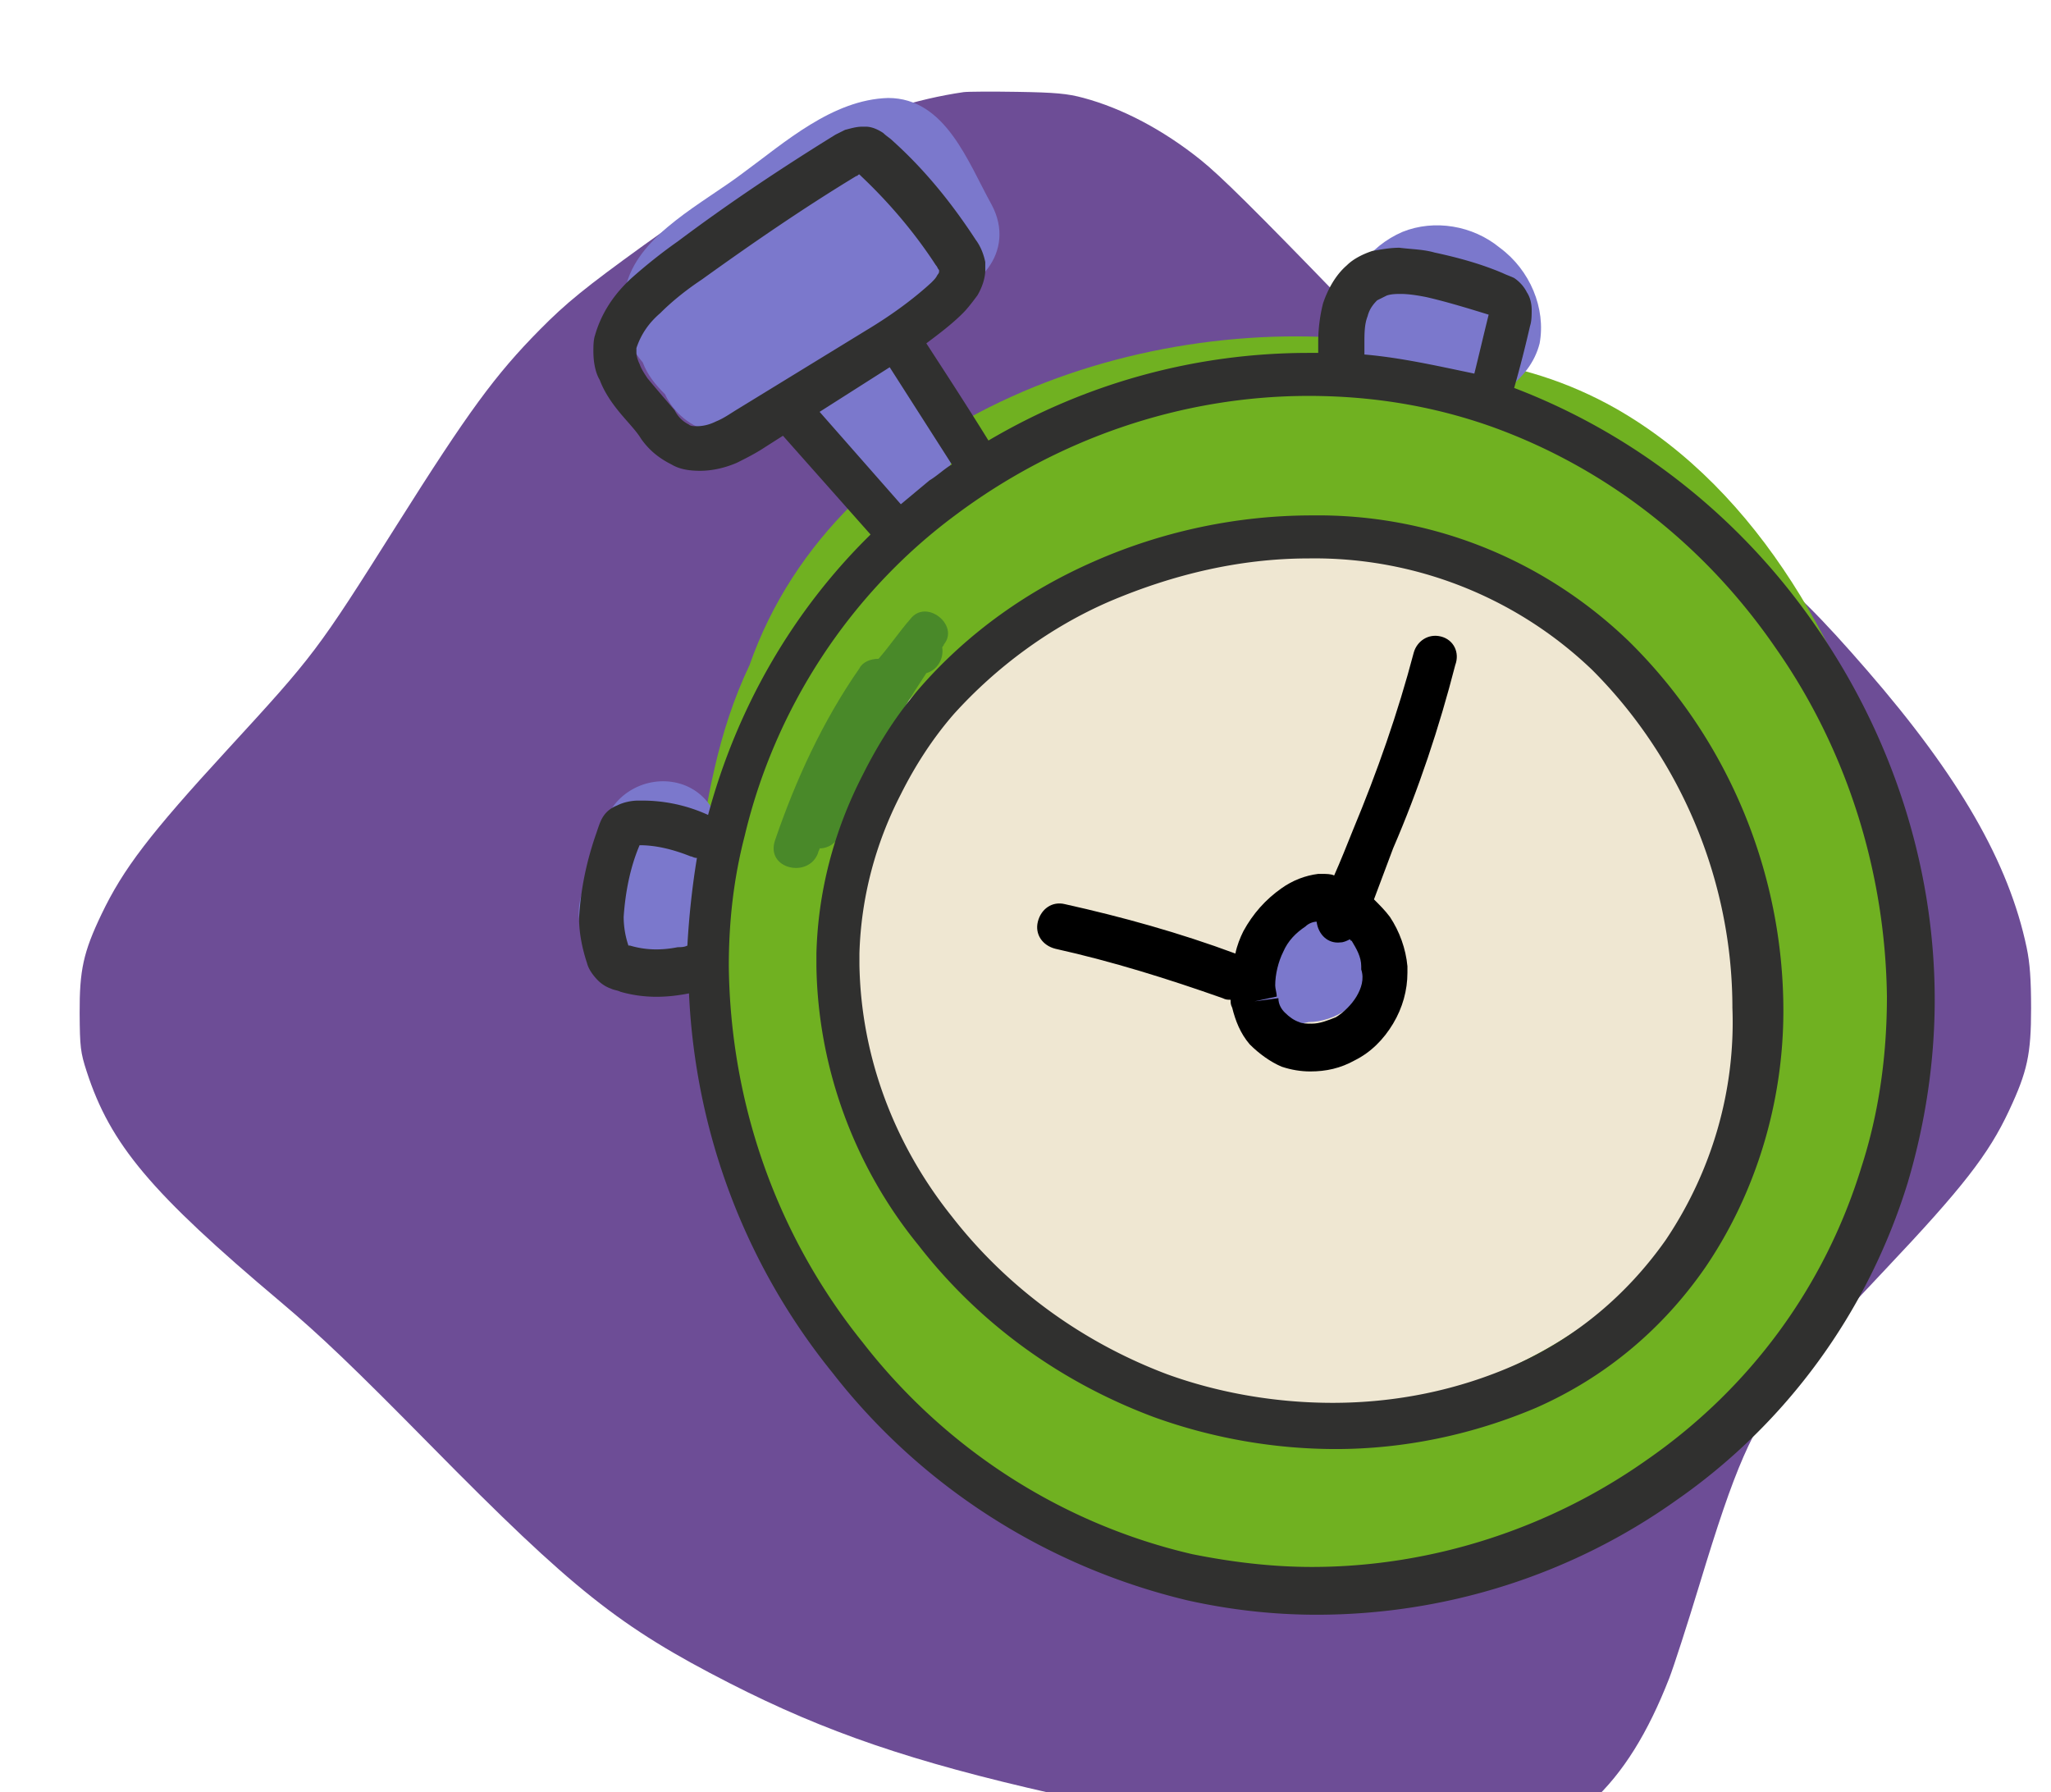
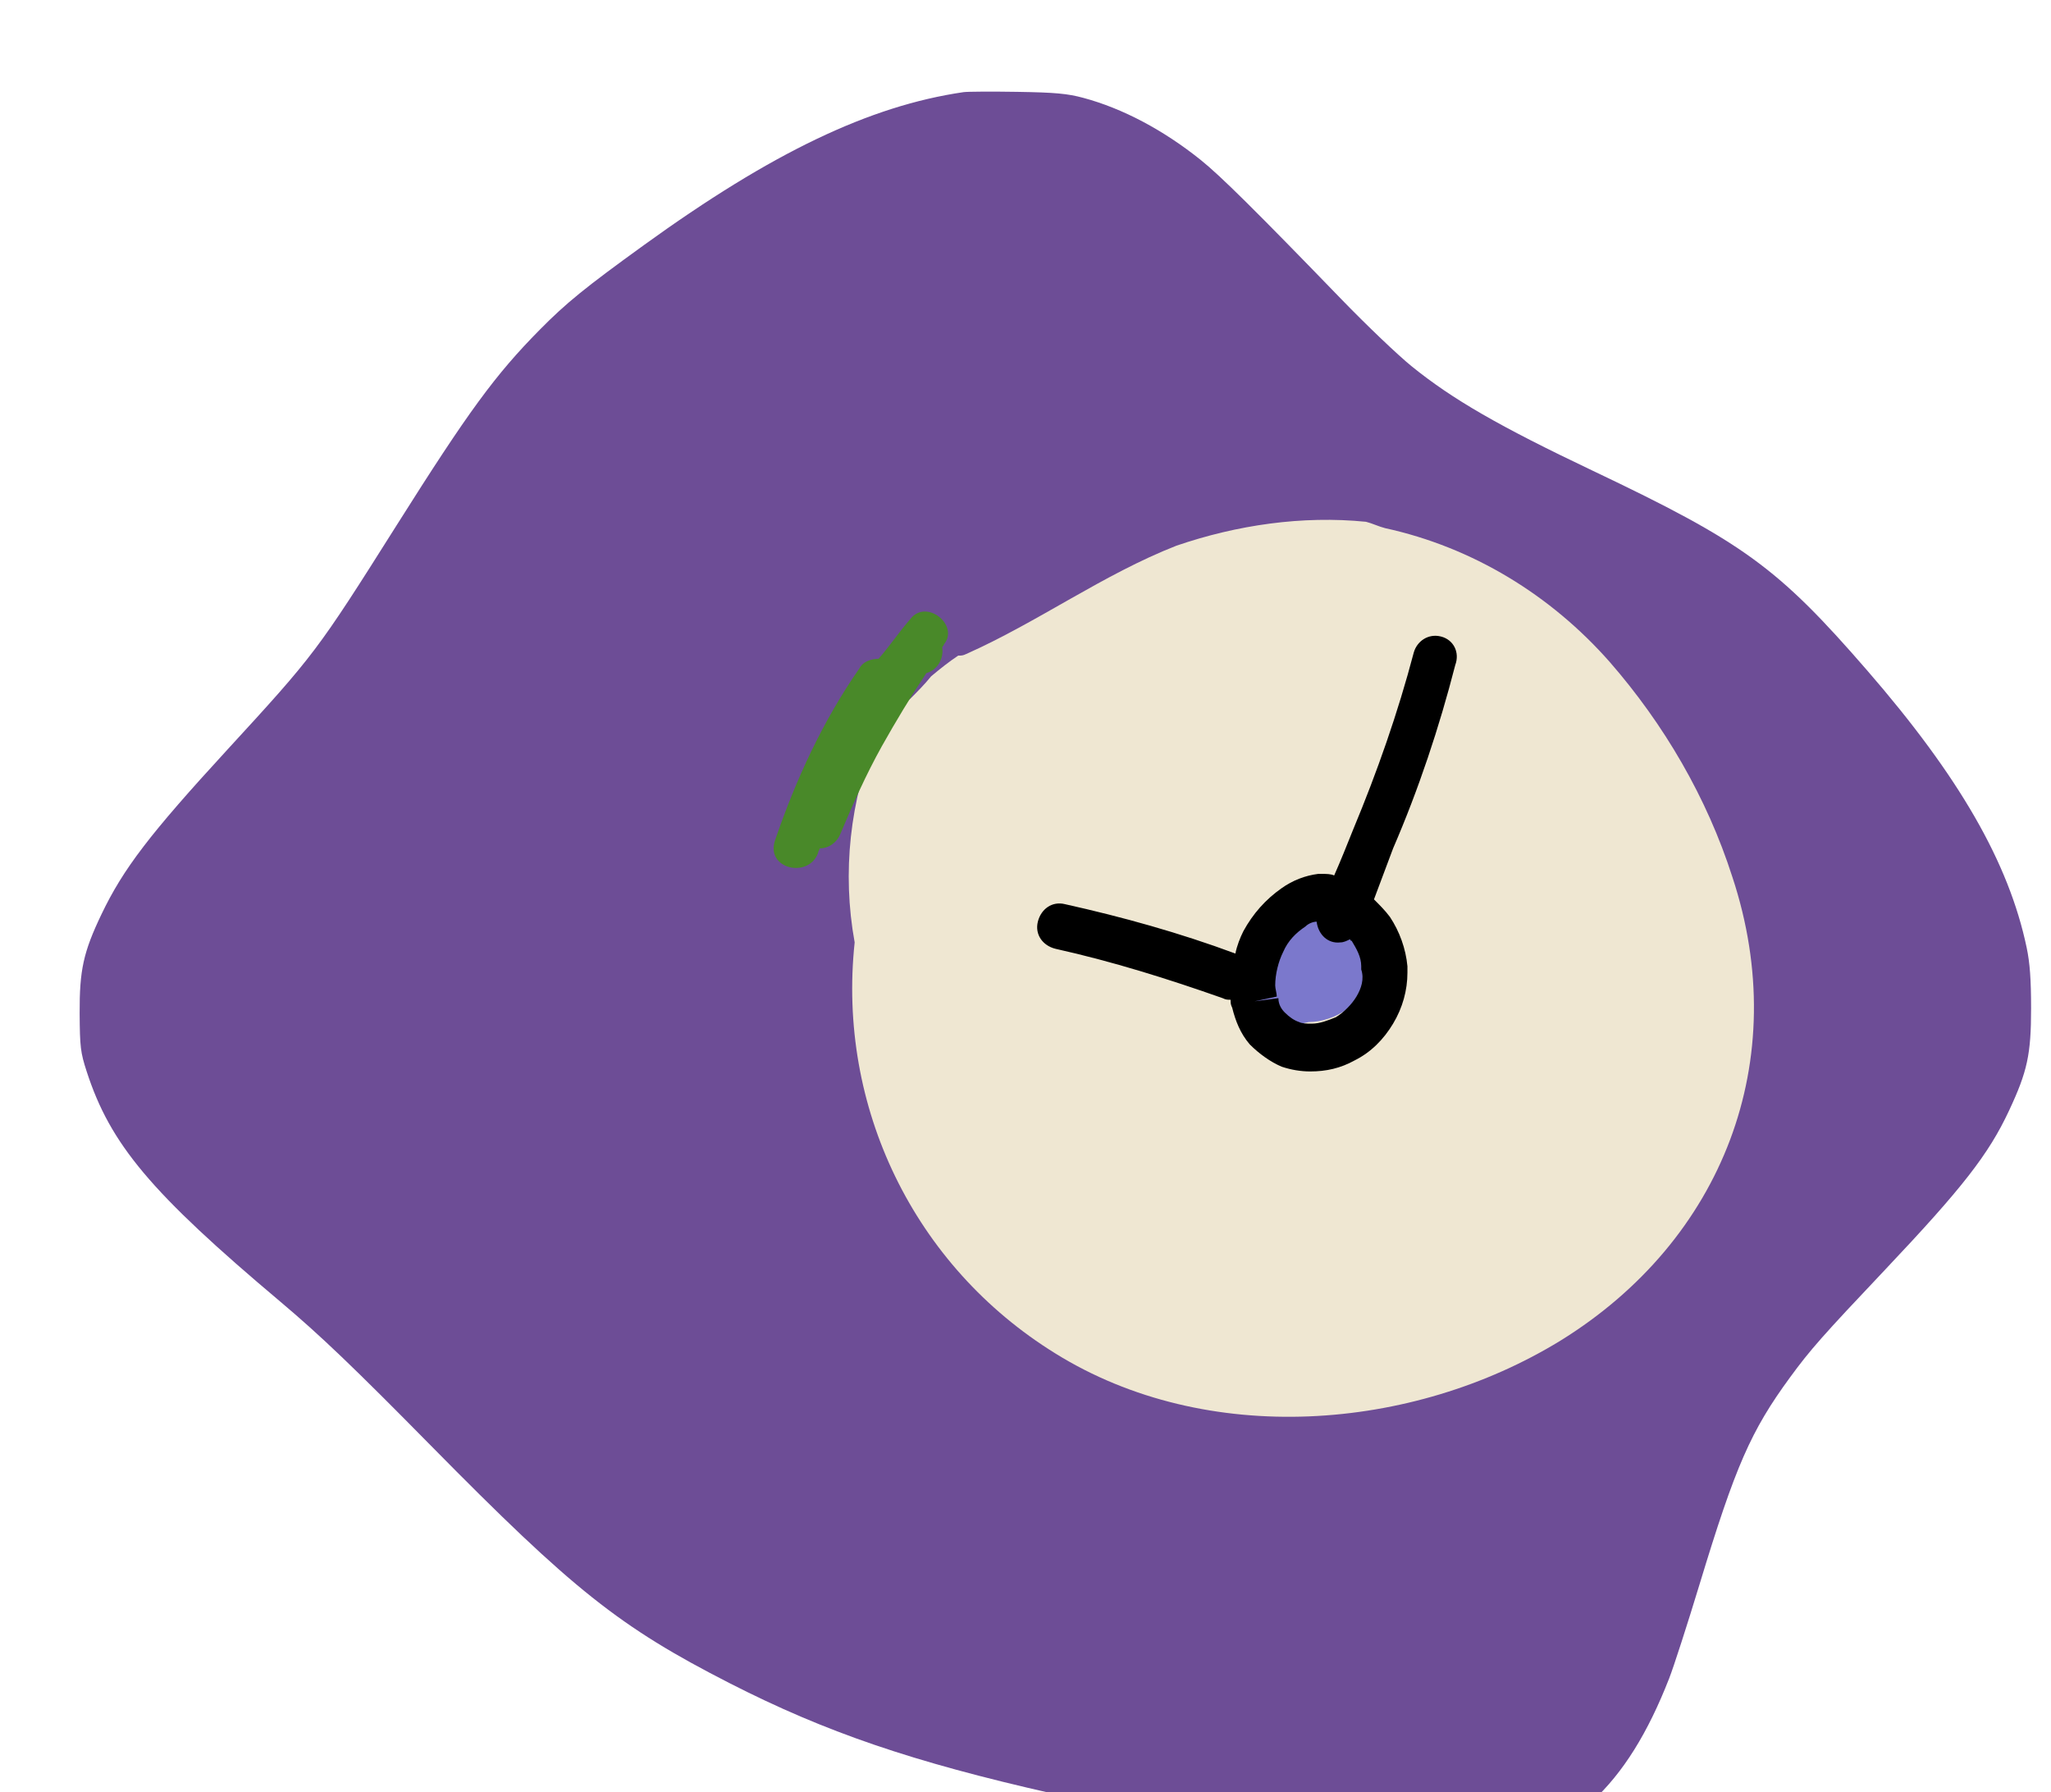
<svg xmlns="http://www.w3.org/2000/svg" width="103" height="90" fill="none">
  <g filter="url(#a)">
    <path fill-rule="evenodd" clip-rule="evenodd" d="M44.385.627c-4.719.689-9.625 3.036-16.048 7.68-2.954 2.135-3.899 2.902-5.227 4.246-2.243 2.271-3.582 4.1-7.192 9.823-3.996 6.334-4.124 6.503-8.507 11.274-3.898 4.242-5.221 5.972-6.316 8.26C.187 43.81-.01 44.708 0 46.879c.01 1.691.042 1.965.353 2.923 1.19 3.666 3.22 6.08 9.728 11.561 2.014 1.698 3.663 3.273 7.557 7.225 7.157 7.263 9.469 9.1 15.003 11.929 4.815 2.46 9.173 3.948 16.233 5.544 1.725.39 3.8.891 4.612 1.115 6.813 1.878 9.783 2.425 13.174 2.425 1.567 0 2.32-.059 3.27-.255 4.938-1.017 7.76-3.605 9.896-9.073.227-.582.913-2.705 1.524-4.718 1.805-5.945 2.573-7.701 4.544-10.393 1.02-1.394 1.61-2.062 4.797-5.431 3.866-4.088 5.177-5.771 6.2-7.96C97.815 49.8 98 48.939 98 46.63c0-1.447-.06-2.279-.222-3.047-.895-4.266-3.384-8.589-8.023-13.934-4.475-5.157-6.21-6.42-13.765-10.011-4.712-2.24-7.04-3.583-9.09-5.24-.69-.557-2.274-2.069-3.522-3.358-4.336-4.48-6.086-6.213-7.083-7.012-1.877-1.504-3.919-2.584-5.89-3.114-.797-.215-1.41-.271-3.314-.302-1.285-.021-2.503-.014-2.706.015Z" fill="#6D4D96" />
  </g>
  <g clip-path="url(#b)">
-     <path d="M95.08 40.68c-2.32-7.84-6.64-16-13.92-20.16-2.4-1.36-4.96-2.16-7.68-2.48-1.2-.32-2.4-.56-3.6-.8-12.32-1.84-27.84 3.6-32.24 16.16-.8 1.68-1.36 3.44-1.76 5.2-3.2 13.76 1.44 30.8 15.12 37.04.48.24 1.04.4 1.6.48 10.24 5.12 22.56 3.84 31.44-3.36 4.64-3.84 9.6-9.28 11.12-15.2.16-.72.32-1.44.4-2.16 1.2-4.8 1.04-9.92-.48-14.72Zm-12 18.96c-3.44 4.4-7.6 8.24-13.12 9.52-5.04 1.04-10.4.08-14.72-2.64-.56-.4-1.28-.64-1.92-.72-8.4-5.84-10.8-18.48-6.88-27.84 2.16-5.2 6.72-8.08 12.08-9.12 5.36-1.04 13.12-.72 18.16 1.68 4.72 2.24 6.72 7.68 7.92 12.56C86.04 49 87 54.6 83.08 59.64Z" fill="#70B121" />
    <path d="M87 44.04c-1.28-4-3.44-7.68-6.16-10.8-2.96-3.36-6.88-5.76-11.28-6.72-.32-.08-.64-.24-.96-.32-3.2-.32-6.48.16-9.52 1.2-3.68 1.44-6.96 3.84-10.56 5.44-.16.08-.24.08-.4.08-.48.32-.88.64-1.36 1.04-.32.4-.72.8-1.04 1.12-.08.08-.24.16-.4.16-.48.48-.88 1.04-1.28 1.6-1.36 3.36-1.76 6.96-1.12 10.48-.88 8.24 2.96 16.24 10.08 20.64 7.6 4.72 17.92 3.92 25.36-.64 8.16-5.04 11.68-14.08 8.64-23.28Zm-22.8 7.2c-.4-.88-.64-1.84-.56-2.8.24-.72 0-.32.32-.48.48-.24 2.48-.08 2.8.24.88 1.04-.88 2.64-2.56 3.04Z" fill="#EFE7D2" />
-     <path d="M46.92 14.84c2.08 0 4.16-2.16 2.88-4.56-1.2-2.16-2.32-5.36-5.2-5.36-2.8.08-5.2 2.24-7.28 3.76-2 1.52-5.12 3.04-5.84 5.52-.48 1.36-.16 2.88.8 4 .24.64.64 1.12 1.12 1.6.88 1.92 3.6 2.8 5.04.88.32-.16.56-.32.8-.56.24.16.4.32.48.4.24.24.56.4.8.64l1.68 2.8c2 3.28 7.28.32 5.2-3.04L46.2 19c-.08-.64-.32-1.2-.72-1.68l-.4-.48c.8-.48 1.36-1.12 1.84-2ZM75.32 12.44c-1.36-1.12-3.28-1.44-4.88-.8-1.68.72-2.88 2.32-2.96 4.16-.16 1.6 1.52 3.12 3.04 3.04.16 0 .24 0 .4-.08.32.64.96 1.12 1.68 1.28 1.04.24 2.08.08 3.04-.48.8-.56 1.44-1.36 1.68-2.32.32-1.76-.48-3.68-2-4.8ZM34.04 39.32c-1.6-.4-3.28.56-3.68 2.08l-1.2 3.68c-.4 1.6.48 3.28 2.08 3.76 1.6.4 3.28-.56 3.68-2.08l1.2-3.68c.4-1.68-.48-3.36-2.08-3.76Z" fill="#7B78CC" />
    <path d="M45.72 31.08c-.56.64-1.04 1.36-1.6 2-.4 0-.8.16-.96.48-1.84 2.64-3.2 5.6-4.24 8.64-.48 1.44 1.68 1.92 2.16.64 0-.08.08-.16.08-.24.48 0 .88-.32 1.04-.72.64-1.52 1.28-2.96 2.08-4.4.72-1.28 1.44-2.48 2.24-3.68.56-.16.88-.72.8-1.28 0-.08.08-.08.08-.16.8-.96-.88-2.32-1.68-1.28Z" fill="#498929" />
    <path d="M68.84 47.88c0-.64-.16-1.28-.64-1.76-.72-.64-1.68-.8-2.48-.48-.64.08-1.28.32-1.84.72-.64.32-1.12.88-1.36 1.52-.56 1.28.08 2.8 1.36 3.36.56.24 1.2.24 1.84.08.64 0 1.36-.24 1.92-.64.8-.56 1.36-1.68 1.2-2.8Z" fill="#7B78CC" />
-     <path d="M76.04 19.48c.32-1.12.56-2.08.8-3.12.08-.24.08-.56.08-.8 0-.32-.08-.64-.24-.88-.16-.32-.4-.56-.64-.72-.16-.08-.4-.16-.56-.24-1.12-.48-2.32-.8-3.44-1.04-.56-.16-1.12-.16-1.76-.24-.48 0-.88.08-1.36.16-.48.16-.96.4-1.28.72-.56.48-.96 1.2-1.2 1.92a8.06 8.06 0 0 0-.24 2v.48h-.48c-5.68 0-11.2 1.52-16.08 4.4-1.04-1.68-2.08-3.28-3.12-4.88.64-.48 1.28-.96 1.84-1.52.24-.24.48-.56.72-.88.24-.4.4-.88.4-1.28v-.4c-.08-.4-.24-.8-.48-1.12-1.2-1.84-2.56-3.52-4.16-4.96-.16-.16-.32-.24-.48-.4-.24-.16-.56-.32-.88-.32h-.16c-.32 0-.56.08-.88.16l-.48.24c-2.72 1.68-5.36 3.44-7.92 5.36-.8.56-1.6 1.2-2.32 1.84-.88.8-1.52 1.76-1.84 2.88-.08.24-.08.56-.08.8 0 .48.08 1.04.32 1.44.24.64.64 1.2 1.04 1.68s.8.88 1.04 1.28c.4.56.88.96 1.52 1.28.4.24.88.32 1.44.32.64 0 1.28-.16 1.84-.4.48-.24.96-.48 1.44-.8l.88-.56 4.4 4.96c-3.92 3.84-6.72 8.72-8.16 14.08a7.92 7.92 0 0 0-3.36-.72h-.16c-.32 0-.72.08-1.04.24-.4.16-.64.4-.8.72-.08.16-.16.4-.24.64-.48 1.36-.8 2.8-.88 4.32 0 .72.16 1.52.4 2.24.08.32.32.64.56.88.16.16.4.32.64.4.16.08.32.08.48.16 1.12.32 2.24.32 3.44.08.32 6.96 2.8 13.6 7.2 19.04 4.48 5.76 10.8 9.76 17.84 11.44 2.16.48 4.32.72 6.48.72 6.48 0 12.8-2 18.08-5.76 5.52-3.84 9.6-9.44 11.6-15.92.88-2.96 1.36-6.08 1.36-9.2 0-6.72-2.16-13.28-6-18.8-3.76-5.44-9.04-9.6-15.12-11.92Zm-7.52-1.68v-.56c0-.48 0-.96.16-1.36.08-.32.24-.56.48-.8l.48-.24c.24-.08.48-.08.72-.08.4 0 .88.08 1.28.16 1.04.24 2.08.56 3.12.88-.24.96-.48 2-.72 2.96-1.92-.4-3.68-.8-5.52-.96Zm-31.44 2.72c-.4.24-.72.48-1.12.64-.32.16-.64.24-.96.24-.16 0-.32 0-.4-.08-.32-.16-.56-.4-.72-.72-.48-.56-.96-1.12-1.36-1.6-.16-.24-.32-.48-.4-.72-.08-.16-.16-.4-.16-.56v-.24c.24-.72.64-1.28 1.2-1.76.64-.64 1.36-1.2 2.08-1.68 2.56-1.84 5.12-3.6 7.76-5.2.08 0 .08-.08.16-.08l.08.08c1.44 1.36 2.72 2.88 3.76 4.48.08.08.08.16.16.24v.08c0 .08-.08.16-.08.16-.08.16-.16.24-.32.4-.96.88-2.08 1.68-3.28 2.4l-6.4 3.92Zm7.6-2.08 3.12 4.88c-.4.24-.72.56-1.12.8l-1.44 1.2-4.08-4.64 3.52-2.24ZM34.04 47.56c-.8.16-1.6.16-2.4-.08h-.08a4.53 4.53 0 0 1-.24-1.44c.08-1.2.32-2.48.8-3.6.88 0 1.76.24 2.56.56.08 0 .16.08.32.08-.24 1.44-.4 2.96-.48 4.4-.16.08-.32.08-.48.08ZM93.48 58.6c-1.84 6-5.6 11.12-10.8 14.72-4.88 3.44-10.8 5.36-16.8 5.36-2 0-4-.24-6-.64-6.56-1.52-12.4-5.28-16.56-10.64-4.32-5.36-6.64-12-6.72-18.88 0-2.24.24-4.4.8-6.56 1.52-6.4 5.28-12.16 10.56-16.08 5.12-3.84 11.36-6 17.76-6 3.12 0 6.16.48 9.12 1.52 5.84 2.08 10.8 6 14.32 11.12 3.6 5.12 5.52 11.28 5.6 17.52 0 2.96-.4 5.84-1.28 8.56Z" fill="#30302F" />
-     <path d="M65.88 25.88c-3.76 0-7.52.8-10.96 2.32-3.28 1.44-6.24 3.52-8.64 6.24-1.2 1.36-2.16 2.88-2.96 4.48-1.44 2.8-2.24 5.84-2.32 8.96v.64c.08 5.12 1.92 10.08 5.12 14 3.04 3.92 7.12 6.88 11.84 8.64 2.88 1.04 6 1.6 9.12 1.6 3.44 0 6.88-.72 10.08-2.08 3.44-1.52 6.32-3.92 8.48-7.04 2.56-3.76 3.92-8.32 3.92-12.88 0-6.96-2.8-13.68-7.76-18.56-4.32-4.16-10-6.4-15.92-6.32Zm17.76 36.4c-1.92 2.72-4.48 4.88-7.52 6.24-2.88 1.28-6 1.92-9.2 1.92-2.8 0-5.68-.48-8.32-1.44-4.24-1.6-8-4.32-10.8-7.92-2.88-3.6-4.56-8-4.64-12.64v-.56c.08-2.8.8-5.52 2.08-8 .72-1.44 1.6-2.8 2.64-4 2.16-2.4 4.88-4.4 7.84-5.68 3.2-1.36 6.56-2.16 10-2.16a20.14 20.14 0 0 1 14.24 5.6C84.44 38.12 87 44.28 87 50.6c.16 4.16-1.04 8.24-3.36 11.68Z" fill="#30302F" />
-     <path d="M72.36 31.96c-.64-.16-1.2.24-1.36.8-.8 3.04-1.84 6-3.04 8.88-.32.8-.64 1.6-.96 2.32-.16-.08-.4-.08-.64-.08h-.16c-.64.08-1.28.32-1.84.72-.8.56-1.44 1.28-1.92 2.16-.16.32-.32.72-.4 1.12-2.8-1.04-5.68-1.84-8.56-2.48-.64-.16-1.2.24-1.36.88-.16.64.24 1.2.88 1.36 2.88.64 5.68 1.52 8.4 2.48.16.08.24.08.4.08 0 .16 0 .24.08.4.16.64.4 1.28.88 1.84.48.48 1.04.88 1.6 1.12.48.16.96.24 1.44.24.8 0 1.52-.16 2.24-.56.8-.4 1.44-1.04 1.92-1.84s.72-1.68.72-2.56v-.32c-.08-.88-.4-1.76-.88-2.48-.24-.32-.48-.56-.8-.88l.96-2.56c1.28-2.96 2.32-6.08 3.12-9.2.24-.64-.08-1.28-.72-1.44Zm-4.24 18.08c-.24.4-.64.8-1.04 1.04-.4.16-.8.32-1.2.32-.24 0-.48 0-.64-.08-.24-.08-.48-.24-.72-.48-.16-.16-.32-.4-.32-.72l-1.2.16 1.12-.24c0-.16-.08-.4-.08-.56 0-.56.16-1.2.4-1.68.24-.56.64-.96 1.12-1.28.16-.16.4-.24.56-.24.08.64.56 1.12 1.2 1.04.16 0 .32-.08.48-.16 0 0 0 .08.08.08.24.4.48.8.48 1.28v.16c.16.48 0 .96-.24 1.36Z" fill="#000" />
+     <path d="M72.36 31.96c-.64-.16-1.2.24-1.36.8-.8 3.04-1.84 6-3.04 8.88-.32.8-.64 1.6-.96 2.32-.16-.08-.4-.08-.64-.08h-.16c-.64.08-1.28.32-1.84.72-.8.56-1.44 1.28-1.92 2.16-.16.32-.32.72-.4 1.12-2.8-1.04-5.68-1.84-8.56-2.48-.64-.16-1.2.24-1.36.88-.16.64.24 1.2.88 1.36 2.88.64 5.68 1.52 8.4 2.48.16.08.24.08.4.08 0 .16 0 .24.08.4.16.64.4 1.28.88 1.84.48.48 1.04.88 1.6 1.12.48.16.96.24 1.44.24.8 0 1.52-.16 2.24-.56.8-.4 1.44-1.04 1.92-1.84s.72-1.68.72-2.56v-.32c-.08-.88-.4-1.76-.88-2.48-.24-.32-.48-.56-.8-.88l.96-2.56c1.28-2.96 2.32-6.08 3.12-9.2.24-.64-.08-1.28-.72-1.44m-4.24 18.08c-.24.4-.64.8-1.04 1.04-.4.16-.8.32-1.2.32-.24 0-.48 0-.64-.08-.24-.08-.48-.24-.72-.48-.16-.16-.32-.4-.32-.72l-1.2.16 1.12-.24c0-.16-.08-.4-.08-.56 0-.56.16-1.2.4-1.68.24-.56.64-.96 1.12-1.28.16-.16.4-.24.56-.24.08.64.56 1.12 1.2 1.04.16 0 .32-.08.48-.16 0 0 0 .08.08.08.24.4.48.8.48 1.28v.16c.16.48 0 .96-.24 1.36Z" fill="#000" />
  </g>
  <defs>
    <clipPath id="b">
      <path fill="#fff" transform="translate(23 3)" d="M0 0h80v80H0z" />
    </clipPath>
    <filter id="a" x="0" y=".6" width="102" height="93" filterUnits="userSpaceOnUse" color-interpolation-filters="sRGB">
      <feFlood flood-opacity="0" result="BackgroundImageFix" />
      <feBlend in="SourceGraphic" in2="BackgroundImageFix" result="shape" />
      <feColorMatrix in="SourceAlpha" values="0 0 0 0 0 0 0 0 0 0 0 0 0 0 0 0 0 0 127 0" result="hardAlpha" />
      <feOffset dx="4" dy="4" />
      <feGaussianBlur stdDeviation="5" />
      <feComposite in2="hardAlpha" operator="arithmetic" k2="-1" k3="1" />
      <feColorMatrix values="0 0 0 0 0 0 0 0 0 0 0 0 0 0 0 0 0 0 0.25 0" />
      <feBlend in2="shape" result="effect1_innerShadow_1_3521" />
    </filter>
  </defs>
</svg>